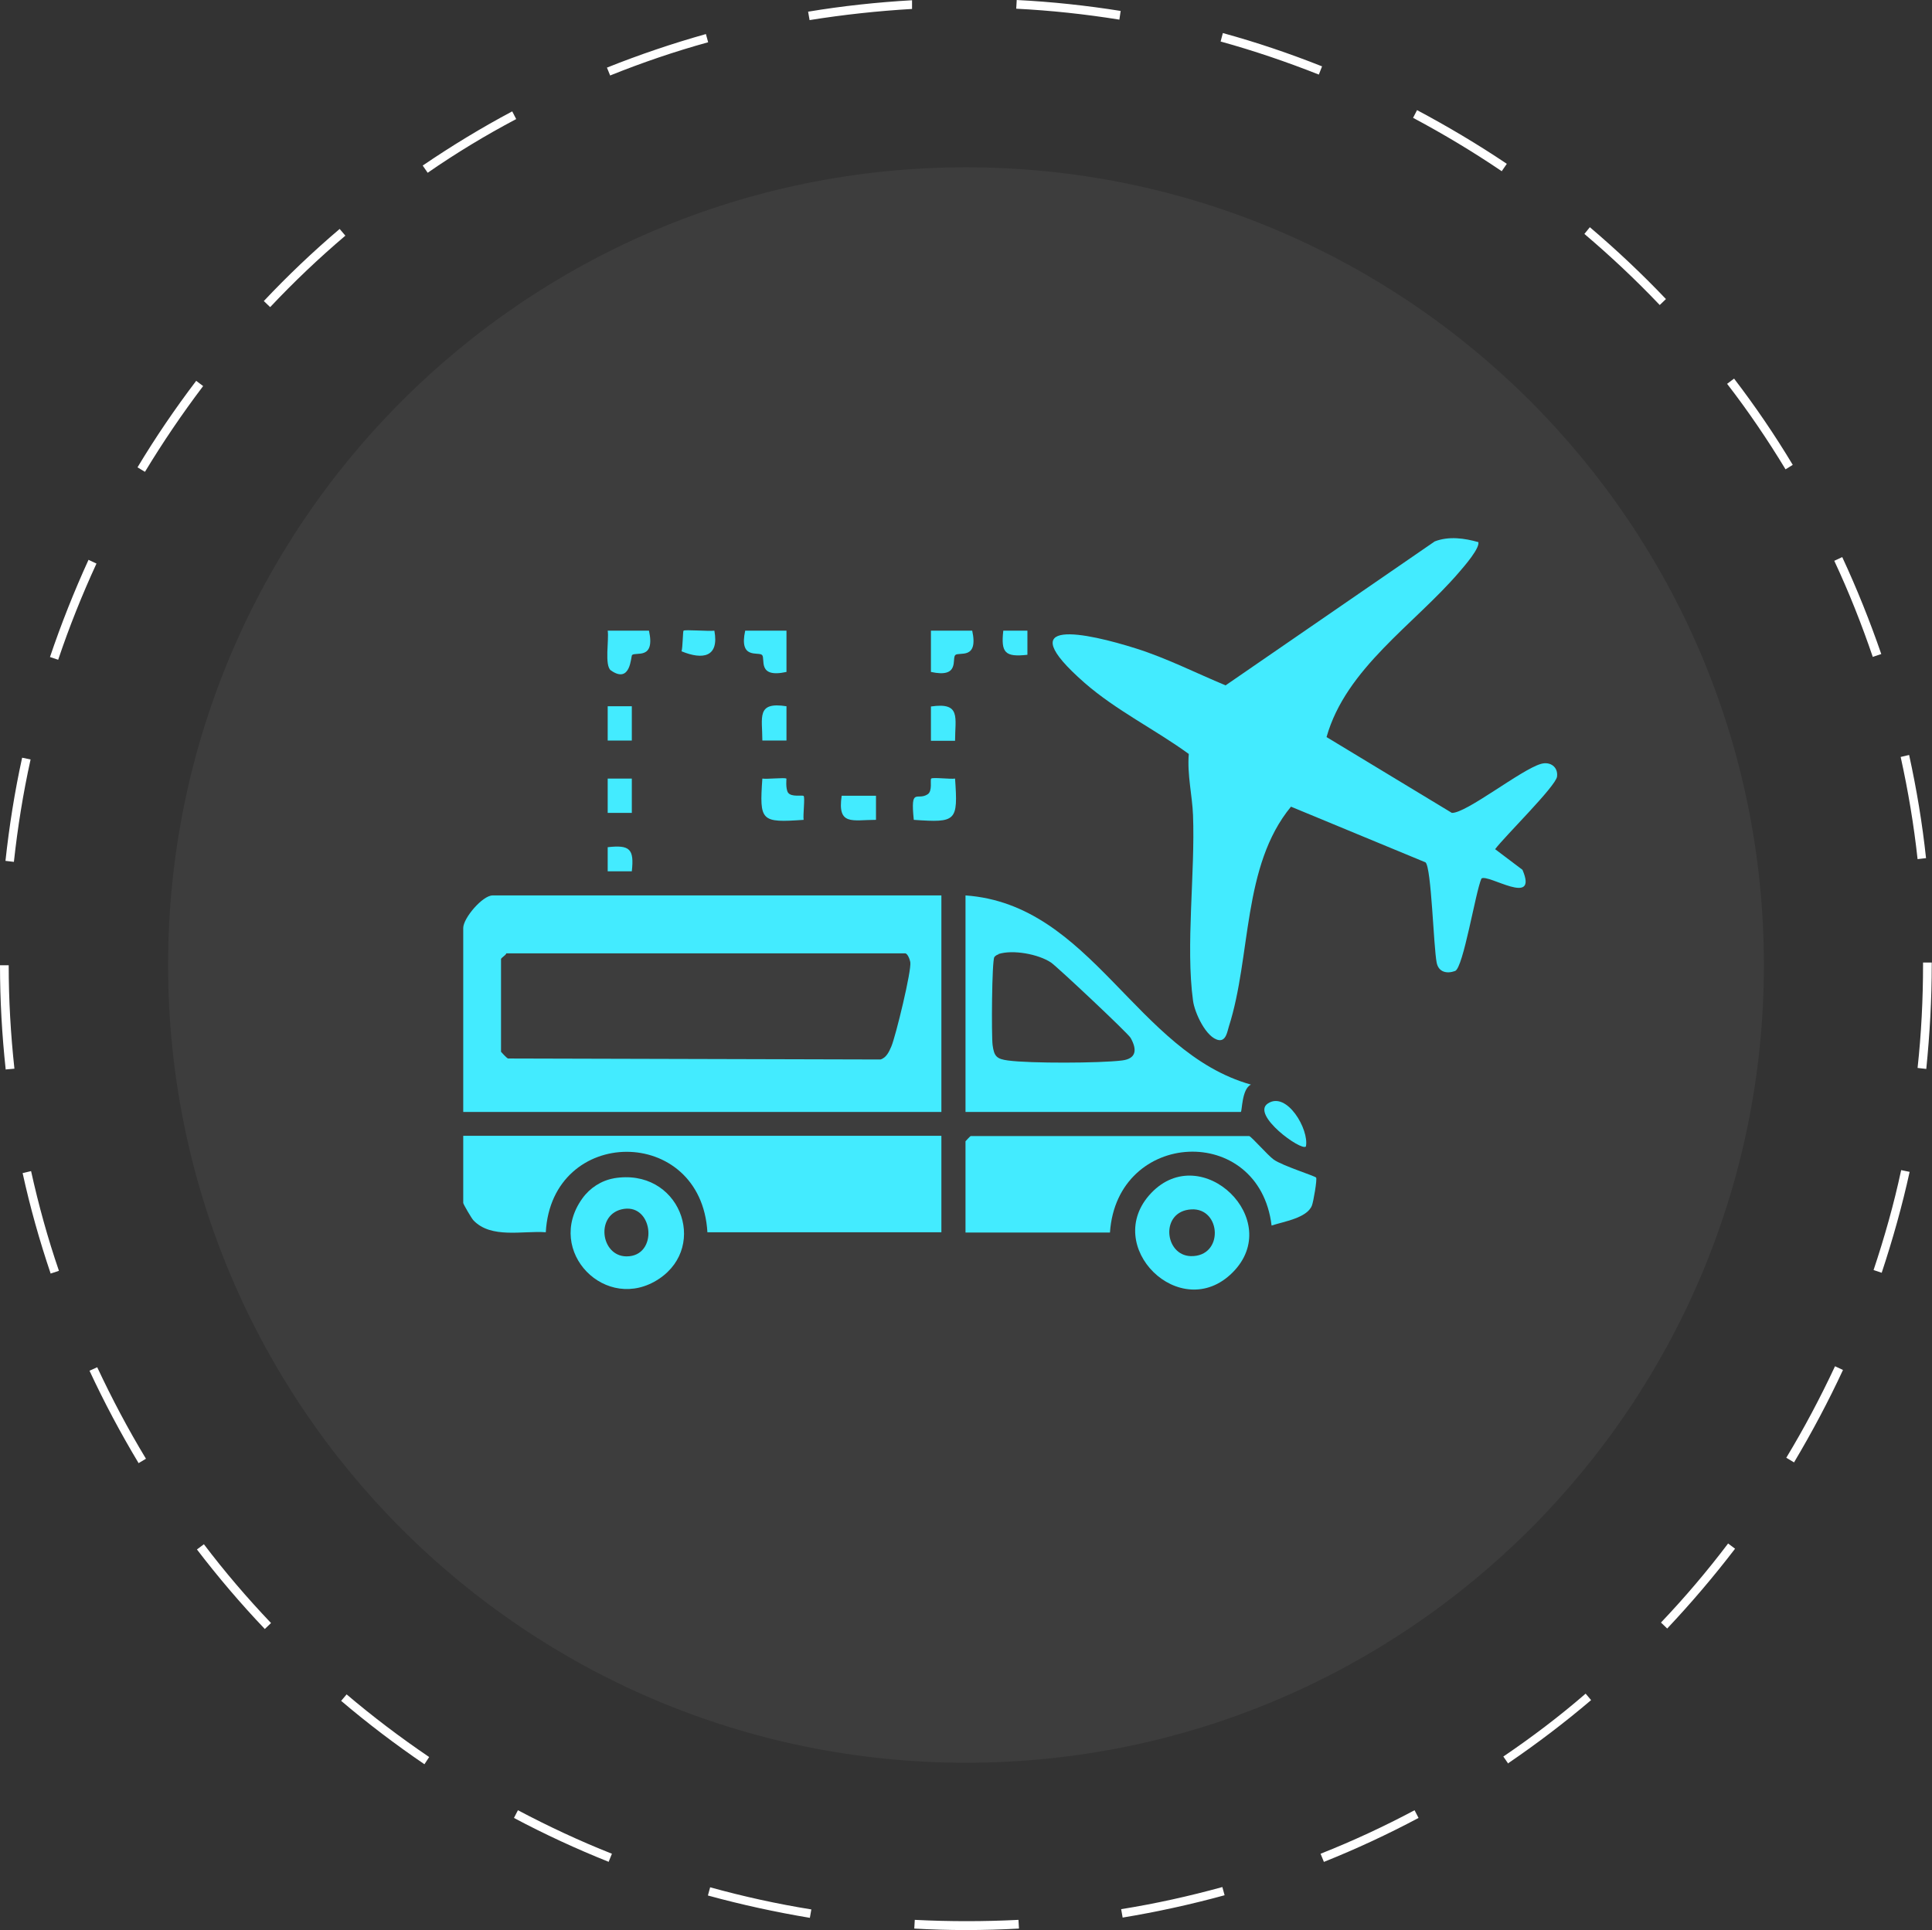
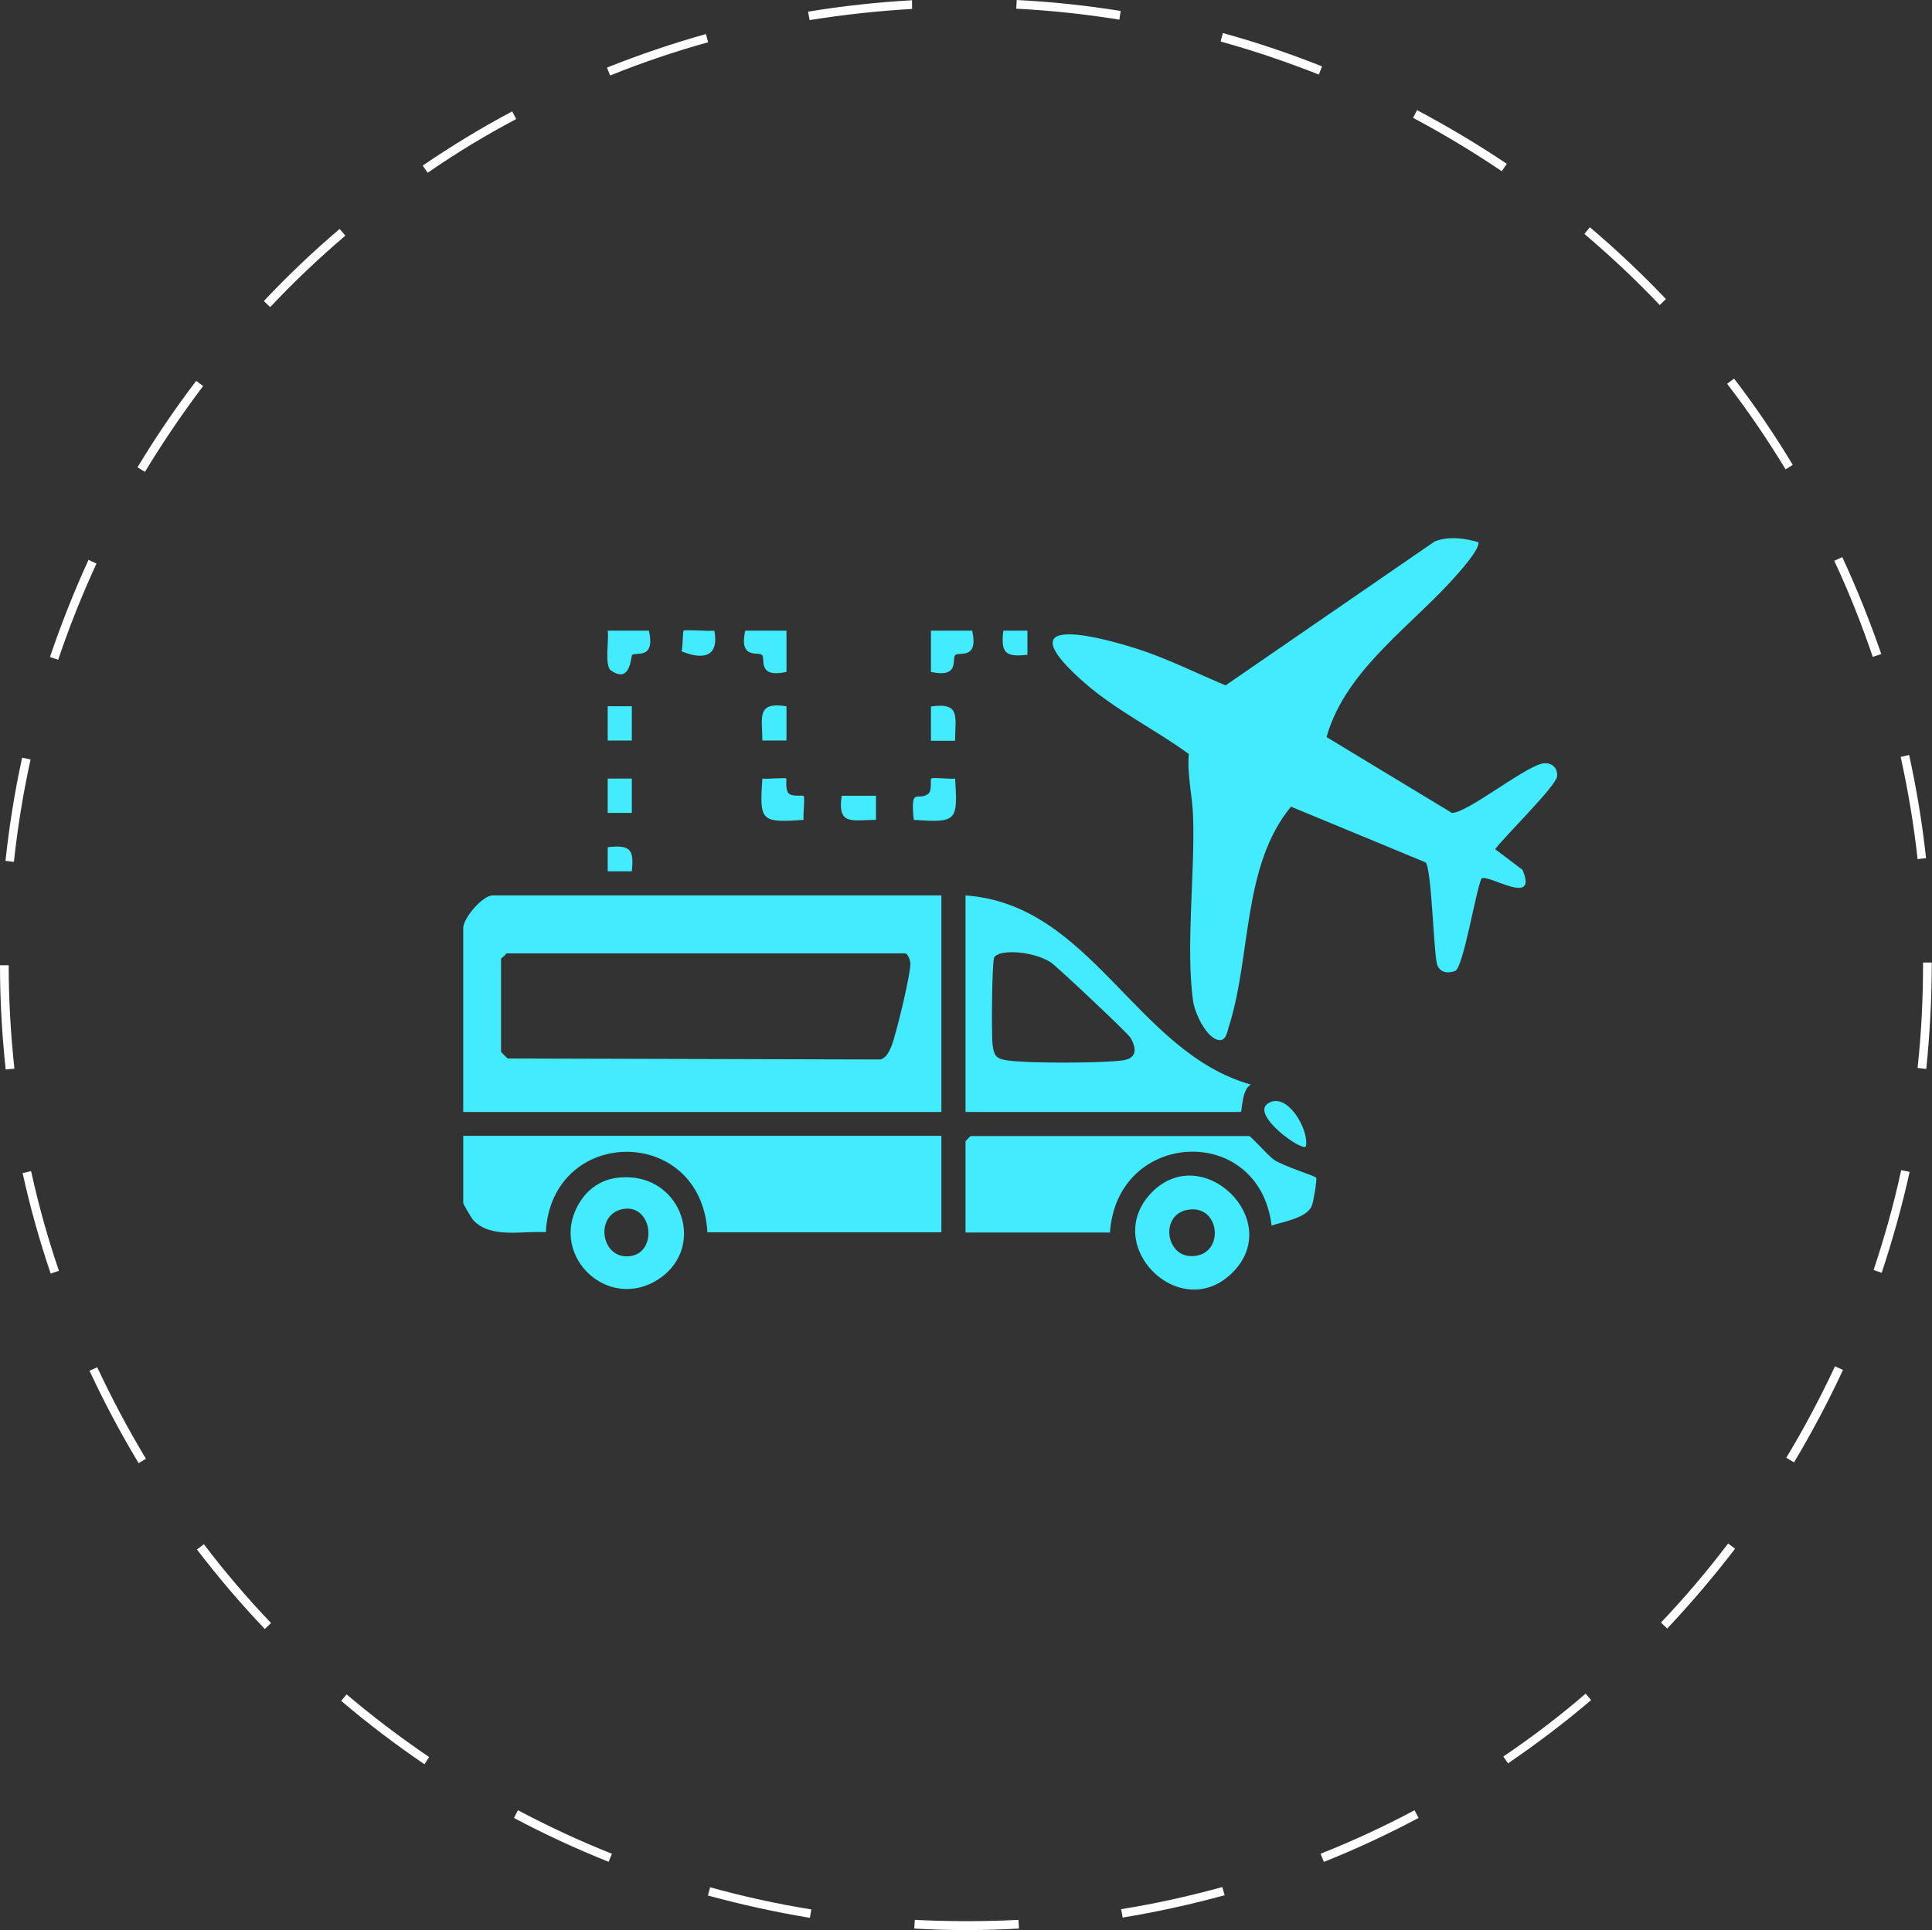
<svg xmlns="http://www.w3.org/2000/svg" id="Layer_2" data-name="Layer 2" viewBox="0 0 77.7 77.65">
  <rect x="0" y="0" width="77.7" height="77.65" fill="#333333" stroke="none" />
  <defs>
    <style>      .cls-1 {        opacity: .05;      }      .cls-2 {        fill: #fff;      }      .cls-3 {        fill: #43ebff;      }    </style>
  </defs>
  <g id="Layer_1-2" data-name="Layer 1">
    <g id="Group_128" data-name="Group 128" class="cls-1">
-       <path id="Path_275" data-name="Path 275" class="cls-2" d="M70.94,38.82c0,17.72-14.37,32.09-32.09,32.09S6.76,56.55,6.76,38.82c0-17.72,14.37-32.09,32.09-32.09h0c17.72,0,32.09,14.37,32.09,32.09" />
-     </g>
+       </g>
    <g id="Group_131" data-name="Group 131">
      <path id="Path_276" data-name="Path 276" class="cls-2" d="M38.85,77.64c-.7,0-1.4-.02-2.08-.06l.02-.35c1.39.07,2.78.07,4.17,0l.02.35c-.7.04-1.42.06-2.12.06M32.58,77.15c-1.38-.23-2.76-.53-4.11-.9l.09-.33c1.34.37,2.7.67,4.07.89l-.06.34ZM45.15,77.14l-.06-.34c1.37-.22,2.73-.52,4.07-.89l.09.33c-1.35.37-2.72.67-4.11.9M24.49,74.9c-1.3-.52-2.58-1.11-3.82-1.77l.16-.31c1.23.65,2.49,1.24,3.78,1.75l-.13.32ZM53.24,74.89l-.13-.32c1.29-.51,2.56-1.1,3.78-1.75l.16.31c-1.24.66-2.51,1.25-3.81,1.77M17.07,70.97c-1.16-.79-2.28-1.64-3.35-2.55l.22-.26c1.06.9,2.17,1.74,3.32,2.52l-.19.29ZM60.66,70.95l-.2-.29c1.15-.78,2.26-1.62,3.31-2.53l.22.26c-1.07.91-2.19,1.76-3.35,2.55M10.65,65.53c-.97-1.02-1.88-2.09-2.73-3.2l.28-.21c.84,1.11,1.74,2.16,2.7,3.17l-.25.24ZM67.05,65.51l-.25-.24c.96-1.01,1.86-2.07,2.7-3.18l.28.21c-.85,1.11-1.76,2.18-2.72,3.2M5.57,58.85c-.72-1.2-1.38-2.44-1.97-3.71l.31-.14c.59,1.26,1.24,2.49,1.96,3.68l-.3.18ZM72.14,58.82l-.3-.18c.72-1.19,1.37-2.42,1.96-3.68l.32.15c-.59,1.27-1.25,2.51-1.97,3.72M2.04,51.24c-.45-1.33-.83-2.68-1.13-4.05l.34-.08c.3,1.36.67,2.7,1.12,4.01l-.33.11ZM75.68,51.2l-.33-.11c.44-1.32.82-2.66,1.11-4.02l.34.07c-.3,1.37-.68,2.72-1.12,4.05M.23,43.03c-.15-1.39-.23-2.8-.23-4.2h.35c0,1.39.08,2.78.23,4.16l-.34.03ZM77.47,43l-.35-.04c.15-1.38.22-2.77.22-4.16v-.08h.35v.08c0,1.4-.08,2.81-.22,4.2M.56,34.67l-.34-.04c.15-1.39.37-2.78.67-4.15l.34.07c-.3,1.36-.52,2.73-.67,4.11M77.12,34.56c-.15-1.38-.38-2.75-.68-4.11l.34-.08c.3,1.37.53,2.75.68,4.15l-.34.04ZM2.34,26.54l-.33-.11c.45-1.33.97-2.64,1.55-3.91l.32.15c-.58,1.26-1.1,2.56-1.54,3.87M75.32,26.43c-.45-1.32-.96-2.61-1.55-3.87l.32-.15c.59,1.27,1.11,2.57,1.57,3.9l-.33.11ZM5.83,18.98l-.3-.18c.72-1.2,1.51-2.36,2.36-3.48l.28.21c-.84,1.11-1.62,2.26-2.34,3.45M71.81,18.88c-.72-1.19-1.5-2.34-2.35-3.44l.28-.21c.85,1.11,1.64,2.27,2.36,3.47l-.29.18ZM10.86,12.35l-.25-.24c.96-1.02,1.98-1.99,3.05-2.9l.23.27c-1.06.9-2.07,1.86-3.02,2.87M66.75,12.27c-.96-1.01-1.97-1.96-3.03-2.86l.22-.27c1.07.91,2.09,1.87,3.06,2.89l-.25.24ZM17.2,6.95l-.2-.29c1.16-.79,2.36-1.52,3.6-2.18l.16.31c-1.23.65-2.42,1.37-3.56,2.16M60.4,6.89c-1.15-.78-2.35-1.5-3.57-2.15l.16-.31c1.24.66,2.45,1.38,3.61,2.16l-.2.29ZM24.54,3.04l-.13-.32c1.3-.52,2.63-.97,3.98-1.35l.09.33c-1.34.37-2.66.82-3.95,1.34M53.04,3c-1.29-.51-2.61-.96-3.95-1.33l.09-.34c1.35.37,2.68.82,3.99,1.34l-.13.33ZM32.56.81l-.06-.34c1.38-.23,2.78-.38,4.18-.46v.35c-1.37.08-2.76.23-4.13.45M45.02.79c-1.37-.22-2.76-.37-4.15-.44l.02-.35c1.4.07,2.8.22,4.18.44l-.05.34Z" />
    </g>
    <g>
      <path class="cls-3" d="M59.44,21.77c.15.22-.59,1.05-.76,1.25-1.8,2.1-4.55,3.86-5.33,6.63l5.04,3.05c.58.02,2.78-1.74,3.58-1.97.37-.11.7.12.65.51s-2.12,2.42-2.49,2.92l1.1.83c.65,1.52-1.38.15-1.65.35-.24.54-.73,3.6-1.06,3.72s-.66.05-.74-.33c-.13-.66-.21-3.83-.45-4.04l-5.41-2.24c-1.97,2.39-1.59,6.01-2.5,8.85-.06.19-.11.58-.4.54-.51-.08-.98-1.11-1.04-1.59-.3-2.19.09-5.15,0-7.46-.03-.79-.24-1.63-.17-2.46-1.36-.99-2.92-1.75-4.19-2.86-3.08-2.7.09-2.01,2.08-1.38,1.23.39,2.41.99,3.59,1.48l8.41-5.79c.57-.22,1.2-.13,1.76.03Z" />
      <path class="cls-3" d="M37.86,36.02v8.71h-19.23v-7.4c0-.4.78-1.31,1.18-1.31h18.05ZM20.36,38.37c-.05.07-.21.17-.21.21v3.73s.21.24.28.27l14.98.04c.24-.07.35-.32.44-.53.17-.4.82-3.06.76-3.39-.02-.11-.11-.35-.21-.35h-16.05Z" />
      <path class="cls-3" d="M37.86,45.7v3.87h-9.41c-.25-4.33-6.26-4.3-6.5,0-.92-.07-2.2.27-2.91-.48-.07-.07-.41-.65-.41-.7v-2.7h19.23Z" />
      <path class="cls-3" d="M38.83,36.02c5.08.36,6.85,6.31,11.48,7.61-.38.18-.35,1.1-.41,1.1h-11.07v-8.71ZM40.16,38.39c-.07.02-.12.05-.17.11-.1.15-.12,3.15-.07,3.54.06.46.17.56.62.62.88.12,3.69.11,4.58,0,.58-.07.62-.43.35-.91-.11-.19-2.94-2.85-3.2-3.03-.51-.34-1.54-.53-2.12-.34Z" />
      <path class="cls-3" d="M50.24,45.7c.1.03.74.77.99.95.36.25,1.64.65,1.7.72.05.06-.11.99-.17,1.13-.2.5-1.14.64-1.62.8-.5-4.14-6.22-3.87-6.5.28h-5.81v-3.67s.19-.21.21-.21h11.2Z" />
      <path class="cls-3" d="M24.68,47.4c2.63-.45,3.83,2.7,1.83,4.04-2.12,1.42-4.62-1.1-3.09-3.23.3-.42.76-.72,1.27-.81ZM25.09,48.63c-1.16.18-.95,1.91.11,1.91,1.28,0,1.09-2.09-.11-1.91Z" />
      <path class="cls-3" d="M49.57,51.19c-2.09,2.09-5.3-1.07-3.27-3.2s5.38,1.09,3.27,3.2ZM47.91,48.65c-1.26.07-1.09,1.85-.02,1.88,1.34.03,1.23-1.95.02-1.88Z" />
      <path class="cls-3" d="M38.41,31.32c.12,1.72.06,1.78-1.66,1.66-.14-1.35.14-.75.56-1.03.2-.13.09-.58.14-.63.06-.06.77.03.96,0Z" />
      <path class="cls-3" d="M31.63,31.32s-.04.4.06.56c.13.2.58.09.63.14.06.06-.03.77,0,.96-1.72.12-1.78.06-1.66-1.66.2.03.91-.05.96,0Z" />
      <path class="cls-3" d="M31.63,25.37v1.66c-1.19.26-.84-.53-.98-.68s-.94.2-.68-.98h1.66Z" />
      <path class="cls-3" d="M39.1,25.37c.26,1.19-.53.84-.68.98s.2.94-.98.68v-1.66s1.66,0,1.66,0Z" />
      <path class="cls-3" d="M26.1,25.37c.26,1.19-.53.84-.68.98-.05.05-.05,1.18-.85.62-.27-.19-.07-1.25-.13-1.6h1.66Z" />
      <path class="cls-3" d="M52.52,46.12c-.18.2-2.22-1.28-1.53-1.73.76-.51,1.67,1.05,1.53,1.73Z" />
      <rect class="cls-3" x="24.44" y="28.41" width=".97" height="1.38" />
      <rect class="cls-3" x="24.44" y="31.32" width=".97" height="1.38" />
      <path class="cls-3" d="M31.63,28.41v1.38s-.97,0-.97,0c0-.94-.25-1.57.97-1.38Z" />
      <path class="cls-3" d="M38.41,29.8h-.97s0-1.38,0-1.38c1.22-.18.97.45.97,1.38Z" />
      <path class="cls-3" d="M35.23,32.01v.97c-.95,0-1.56.25-1.38-.97h1.38Z" />
      <path class="cls-3" d="M28.73,25.37c.2,1.07-.47,1.18-1.32.83.05-.16.05-.8.08-.83.05-.05,1.02.03,1.24,0Z" />
      <path class="cls-3" d="M25.41,35.05h-.97s0-.97,0-.97c.89-.1,1.07.07.97.97Z" />
      <path class="cls-3" d="M41.32,25.37v.97c-.9.1-1.07-.08-.97-.97h.97Z" />
    </g>
  </g>
</svg>